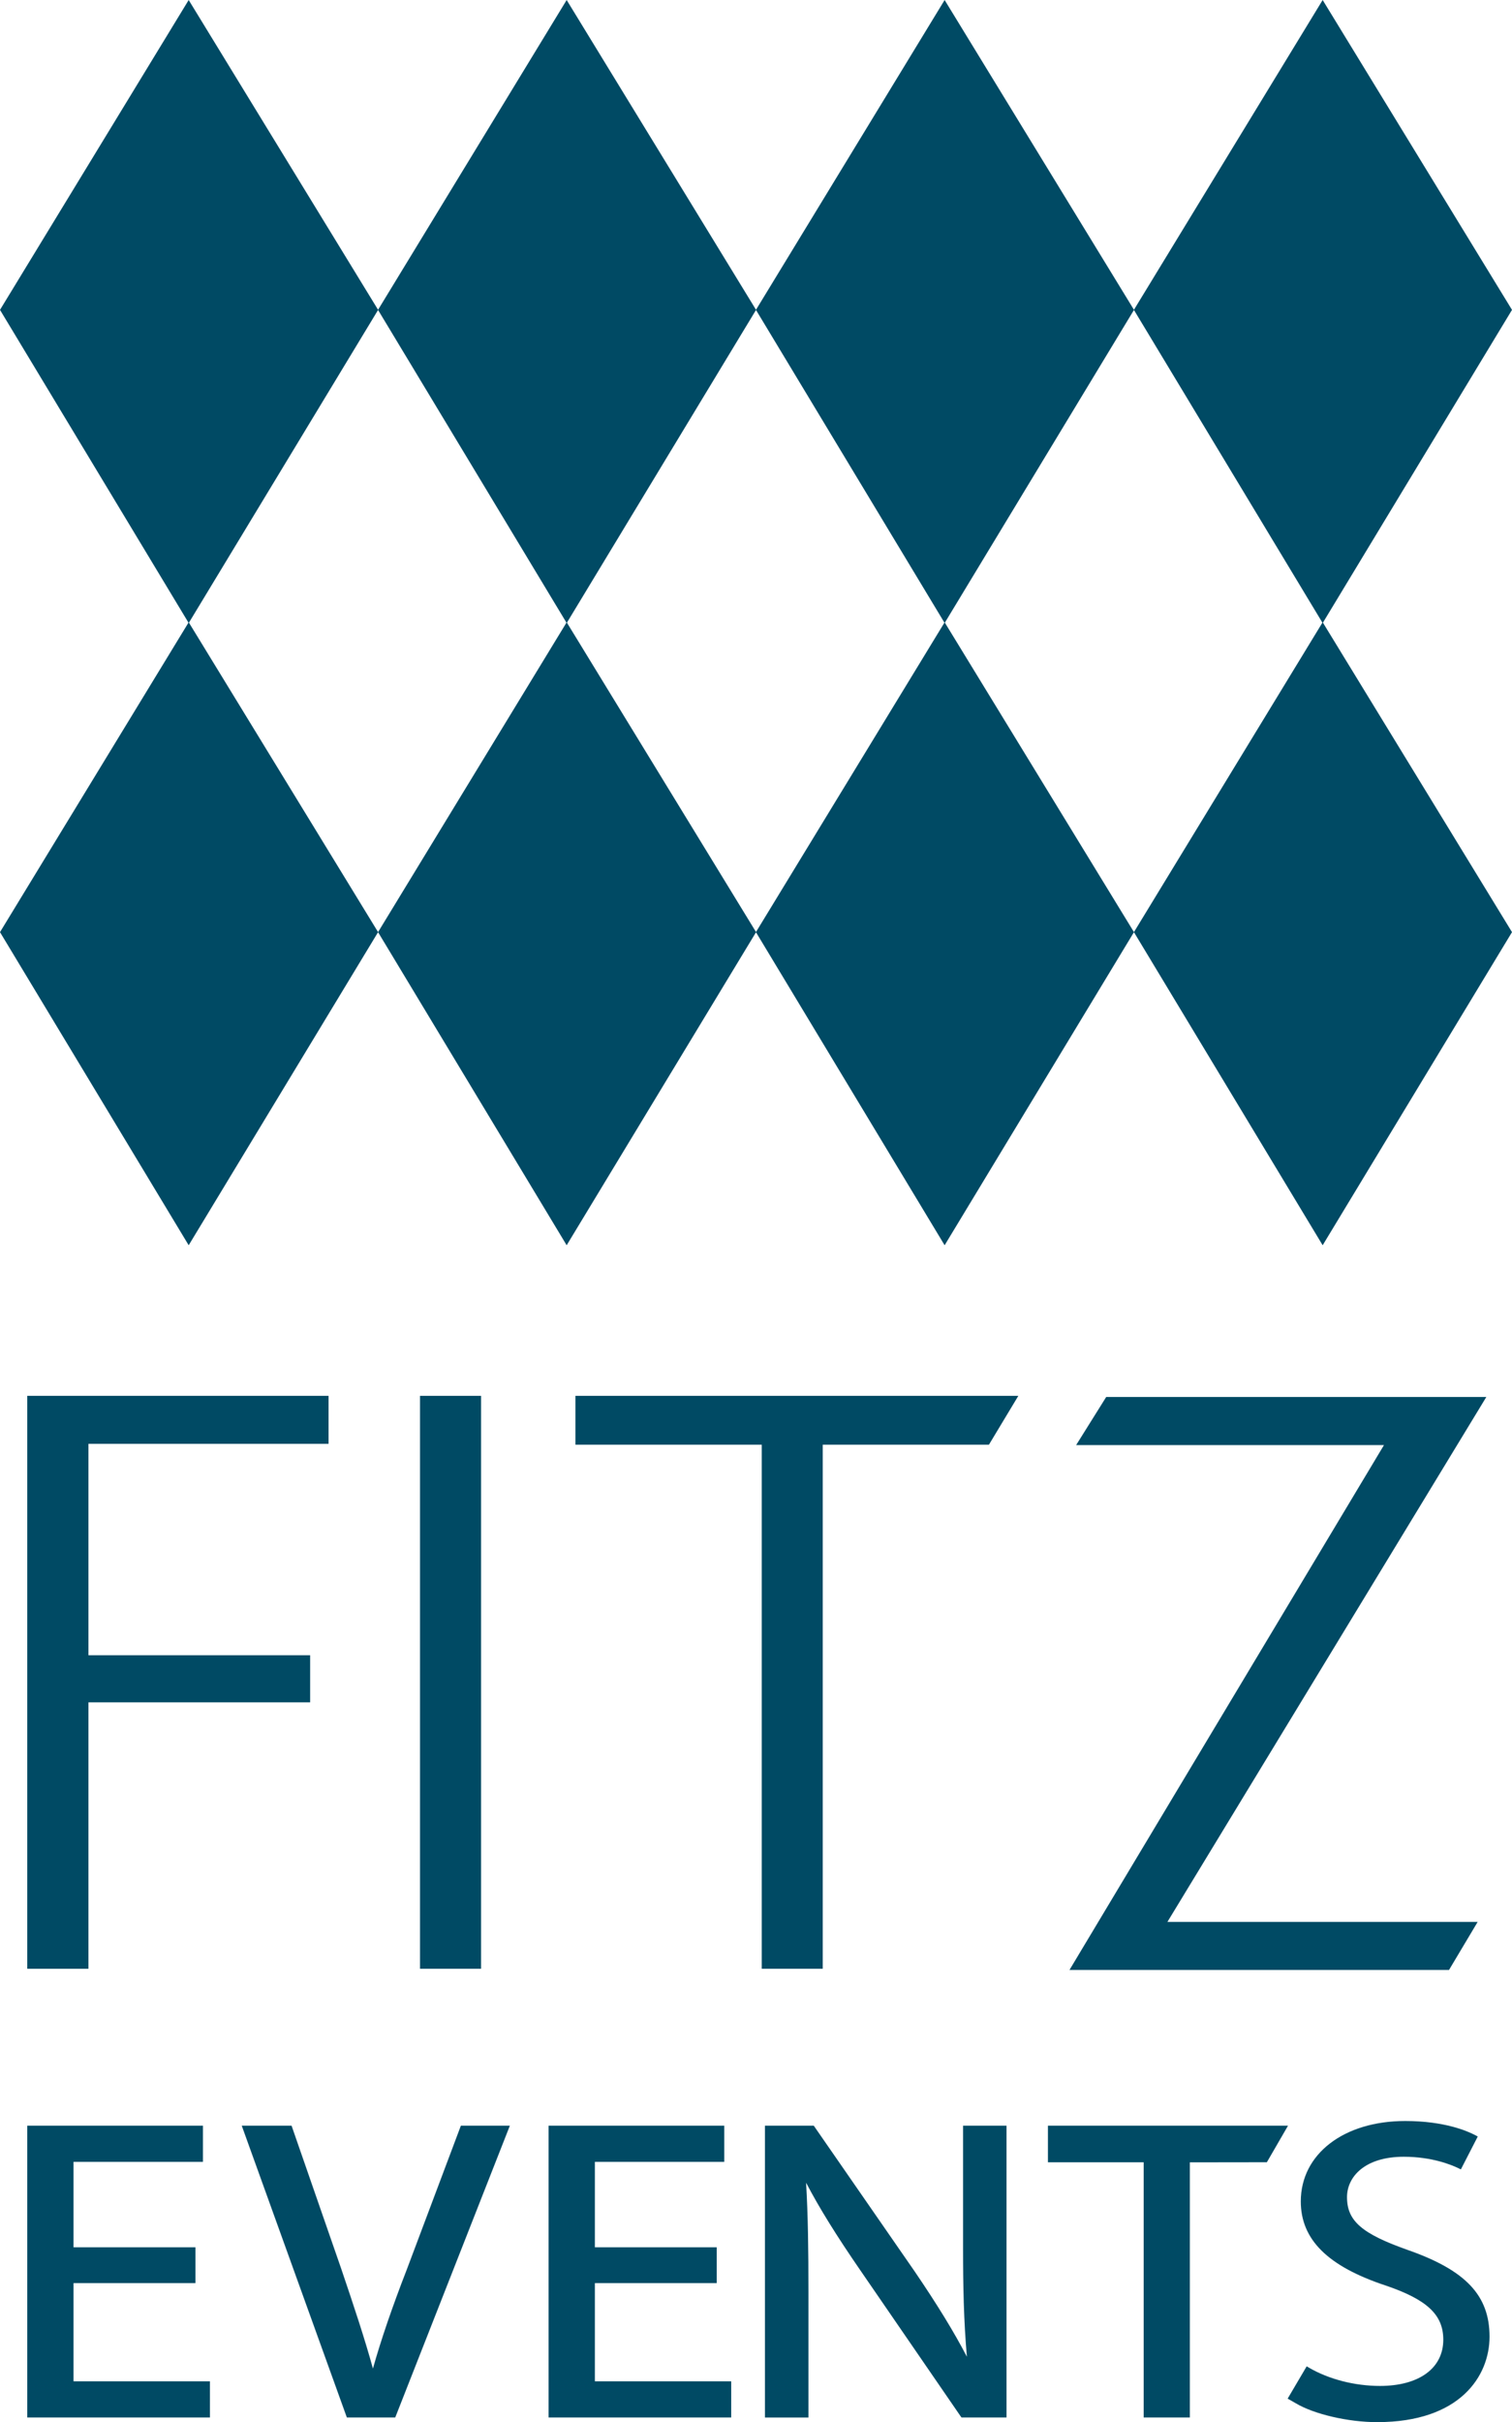
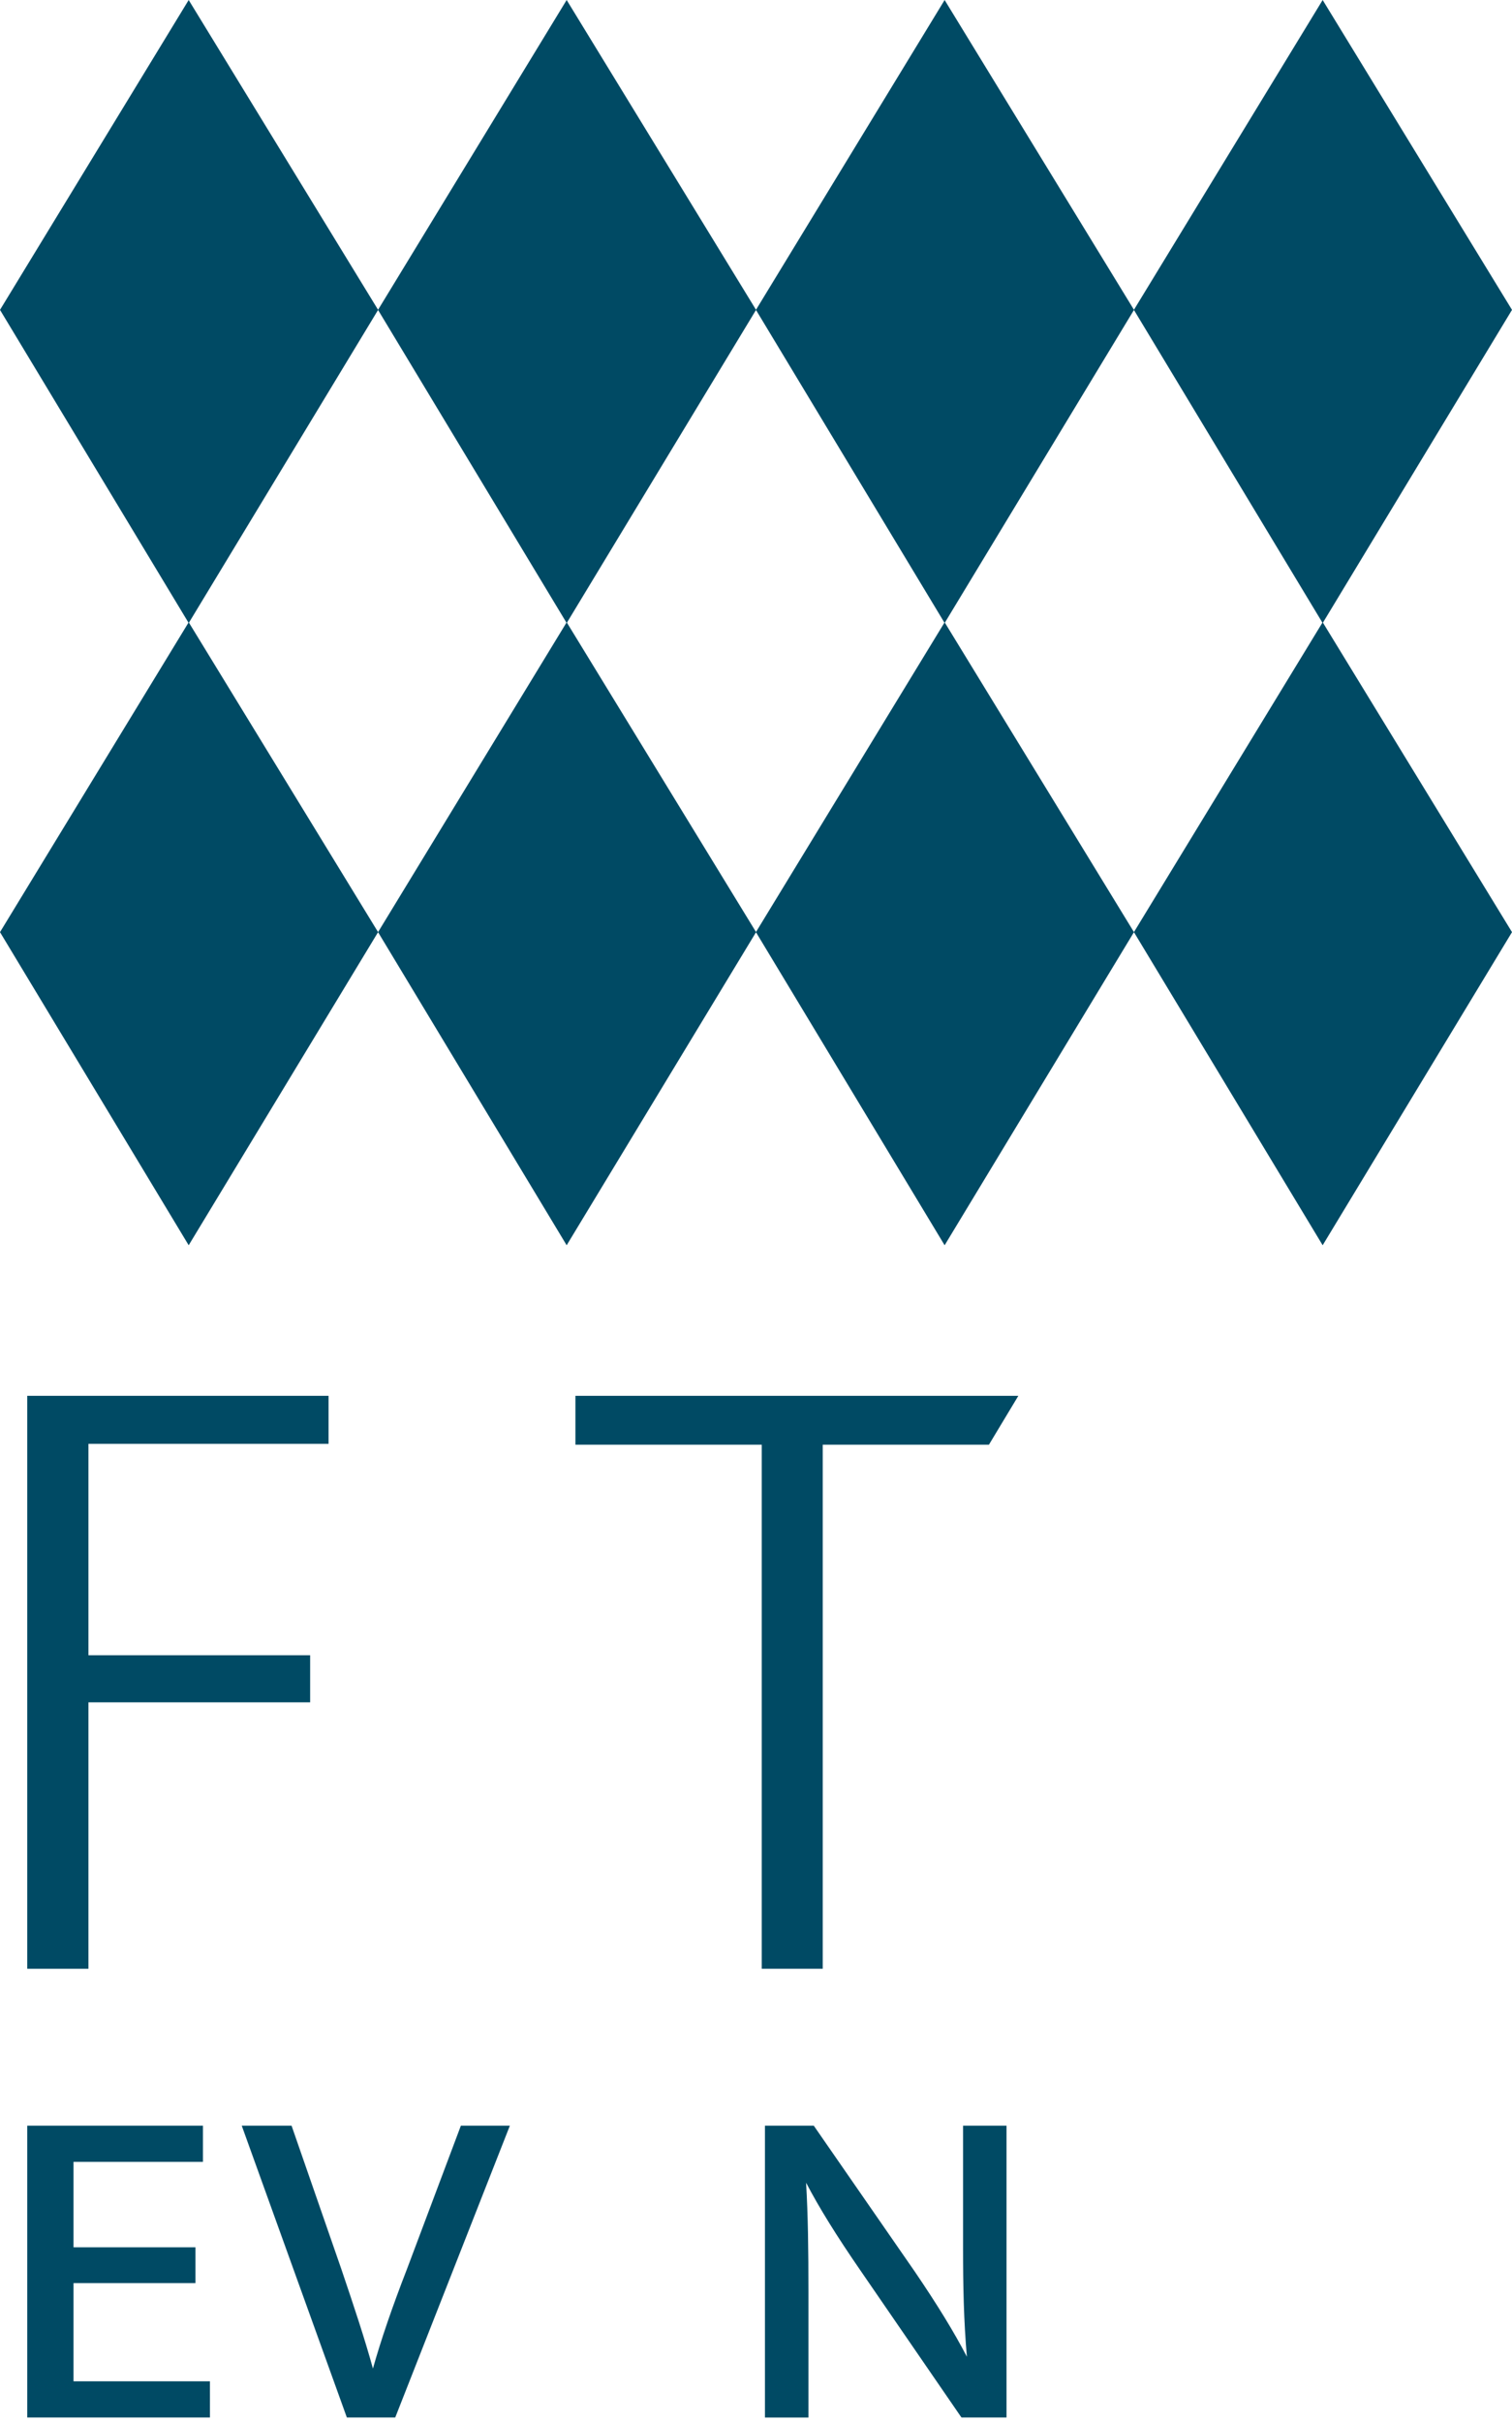
<svg xmlns="http://www.w3.org/2000/svg" xmlns:ns1="http://sodipodi.sourceforge.net/DTD/sodipodi-0.dtd" xmlns:ns2="http://www.inkscape.org/namespaces/inkscape" version="1.1" id="svg5991" viewBox="0 0 103.582 165.865" height="46.811mm" width="29.233mm" ns1:docname="fitzevents-blue.svg" ns2:version="0.92.4 (33fec40, 2019-01-16)" ns2:export-filename="/home/will/Documents/Work/Drupal-8/drupal_8_fitz_events/themes/custom/fitzevents/images/fitzevents-footer.svg.png" ns2:export-xdpi="96" ns2:export-ydpi="96">
  <ns1:namedview pagecolor="#ffffff" bordercolor="#666666" borderopacity="1" objecttolerance="10" gridtolerance="10" guidetolerance="10" ns2:pageopacity="0" ns2:pageshadow="2" ns2:window-width="1920" ns2:window-height="1052" id="namedview18" showgrid="false" ns2:zoom="1.3339124" ns2:cx="55.243483" ns2:cy="118.44856" ns2:window-x="0" ns2:window-y="0" ns2:window-maximized="1" ns2:current-layer="svg5991" />
  <defs id="defs5993" />
  <path d="M 1.867,134.817 H 6.059 v -18.243 h 15.187 v -3.226 H 6.059 V 98.871 H 22.508 V 95.584 H 1.867 Z" style="fill:#004a64;fill-opacity:1;fill-rule:nonzero;stroke:none;stroke-width:0.716" id="path32662" ns2:connector-curvature="0" />
-   <path id="path32664" style="fill:#004a64;fill-opacity:1;fill-rule:nonzero;stroke:none;stroke-width:0.716" d="m 28.774,134.817 h 4.183 V 95.584 h -4.183 z" ns2:connector-curvature="0" />
  <path d="M 52.184,134.817 H 56.363 V 98.931 h 11.385 l 2.015,-3.347 H 39.42 v 3.347 h 12.764 z" style="fill:#004a64;fill-opacity:1;fill-rule:nonzero;stroke:none;stroke-width:0.716" id="path32666" ns2:connector-curvature="0" />
-   <path d="m 73.267,134.899 h 26 l 1.963,-3.291 H 79.976 L 101.823,95.663 H 75.782 l -2.06,3.294 h 21.089 z" style="fill:#004a64;fill-opacity:1;fill-rule:nonzero;stroke:none;stroke-width:0.716" id="path32668" ns2:connector-curvature="0" />
  <path d="M 38.805,42.638 25.9,63.828 12.944,42.638 25.9,21.226 Z m 25.894,0 L 51.791,63.822 38.838,42.638 51.791,21.226 Z m 25.894,0 L 77.683,63.828 64.729,42.638 77.683,21.226 Z M 103.582,21.219 90.611,-3.711937e-5 77.683,21.213 64.713,-3.711937e-5 51.791,21.213 38.82,-3.711937e-5 25.9,21.213 12.926,-3.711937e-5 -3.3171102e-7,21.219 12.911,42.638 -3.3171102e-7,63.831 12.926,85.273 25.9,63.833 38.82,85.273 51.791,63.839 64.713,85.273 77.683,63.833 90.611,85.273 103.582,63.831 90.629,42.638 Z" style="fill:#004a64;fill-opacity:1;fill-rule:nonzero;stroke:none;stroke-width:0.716" id="path32670" ns2:connector-curvature="0" />
  <path d="M 14.383,165.546 H 1.867 V 145.563 H 13.903 v 2.479 H 5.036 v 5.851 h 8.354 v 2.452 H 5.036 v 6.722 h 9.346 z" style="fill:#004a64;fill-opacity:1;fill-rule:nonzero;stroke:none;stroke-width:0.716" id="path32672" ns2:connector-curvature="0" />
  <path d="M 27.076,165.546 H 23.762 L 16.561,145.563 h 3.413 l 3.399,9.789 c 0.908,2.679 1.607,4.781 2.175,6.843 0.546,-1.945 1.312,-4.186 2.334,-6.818 l 3.691,-9.814 h 3.356 z" style="fill:#004a64;fill-opacity:1;fill-rule:nonzero;stroke:none;stroke-width:0.716" id="path32674" ns2:connector-curvature="0" />
-   <path d="M 50.093,165.546 H 37.583 v -19.983 h 12.034 v 2.479 h -8.864 v 5.851 h 8.348 v 2.452 h -8.348 v 6.722 h 9.34 z" style="fill:#004a64;fill-opacity:1;fill-rule:nonzero;stroke:none;stroke-width:0.716" id="path32676" ns2:connector-curvature="0" />
  <path d="m 68.951,165.546 h -3.081 l -0.054,-0.072 -6.846,-9.961 c -1.659,-2.404 -2.86,-4.343 -3.747,-6.044 0.132,2.284 0.161,4.527 0.161,7.518 v 8.56 h -2.98 v -19.983 h 3.345 l 6.93,10.006 c 1.538,2.262 2.684,4.129 3.559,5.817 -0.214,-2.475 -0.262,-4.78 -0.262,-7.433 v -8.39 h 2.977 v 19.983 z" style="fill:#004a64;fill-opacity:1;fill-rule:nonzero;stroke:none;stroke-width:0.716" id="path32678" ns2:connector-curvature="0" />
-   <path d="M 81.512,165.546 H 78.349 v -17.476 h -6.559 v -2.507 h 16.448 l -1.449,2.503 -5.276,0.007 v 17.474 z" style="fill:#004a64;fill-opacity:1;fill-rule:nonzero;stroke:none;stroke-width:0.716" id="path32680" ns2:connector-curvature="0" />
-   <path d="m 94.35,165.865 c -1.996,0 -4.351,-0.549 -5.598,-1.303 l -0.539,-0.308 1.303,-2.212 0.15,0.089 c 1.369,0.799 3.141,1.254 4.87,1.254 2.678,0 4.339,-1.212 4.339,-3.166 0,-1.706 -1.107,-2.744 -3.945,-3.709 -3.968,-1.315 -5.817,-3.146 -5.817,-5.761 0,-3.244 2.942,-5.506 7.155,-5.506 2.687,0 4.263,0.687 4.819,0.982 l 0.15,0.079 -1.158,2.253 -0.156,-0.076 c -0.486,-0.235 -1.823,-0.79 -3.753,-0.79 -2.689,0 -3.891,1.387 -3.891,2.765 0,1.631 1.014,2.509 4.173,3.622 3.97,1.393 5.591,3.113 5.591,5.935 0,2.696 -2.018,5.851 -7.694,5.851" style="fill:#004a64;fill-opacity:1;fill-rule:nonzero;stroke:none;stroke-width:0.716" id="path32682" ns2:connector-curvature="0" />
</svg>